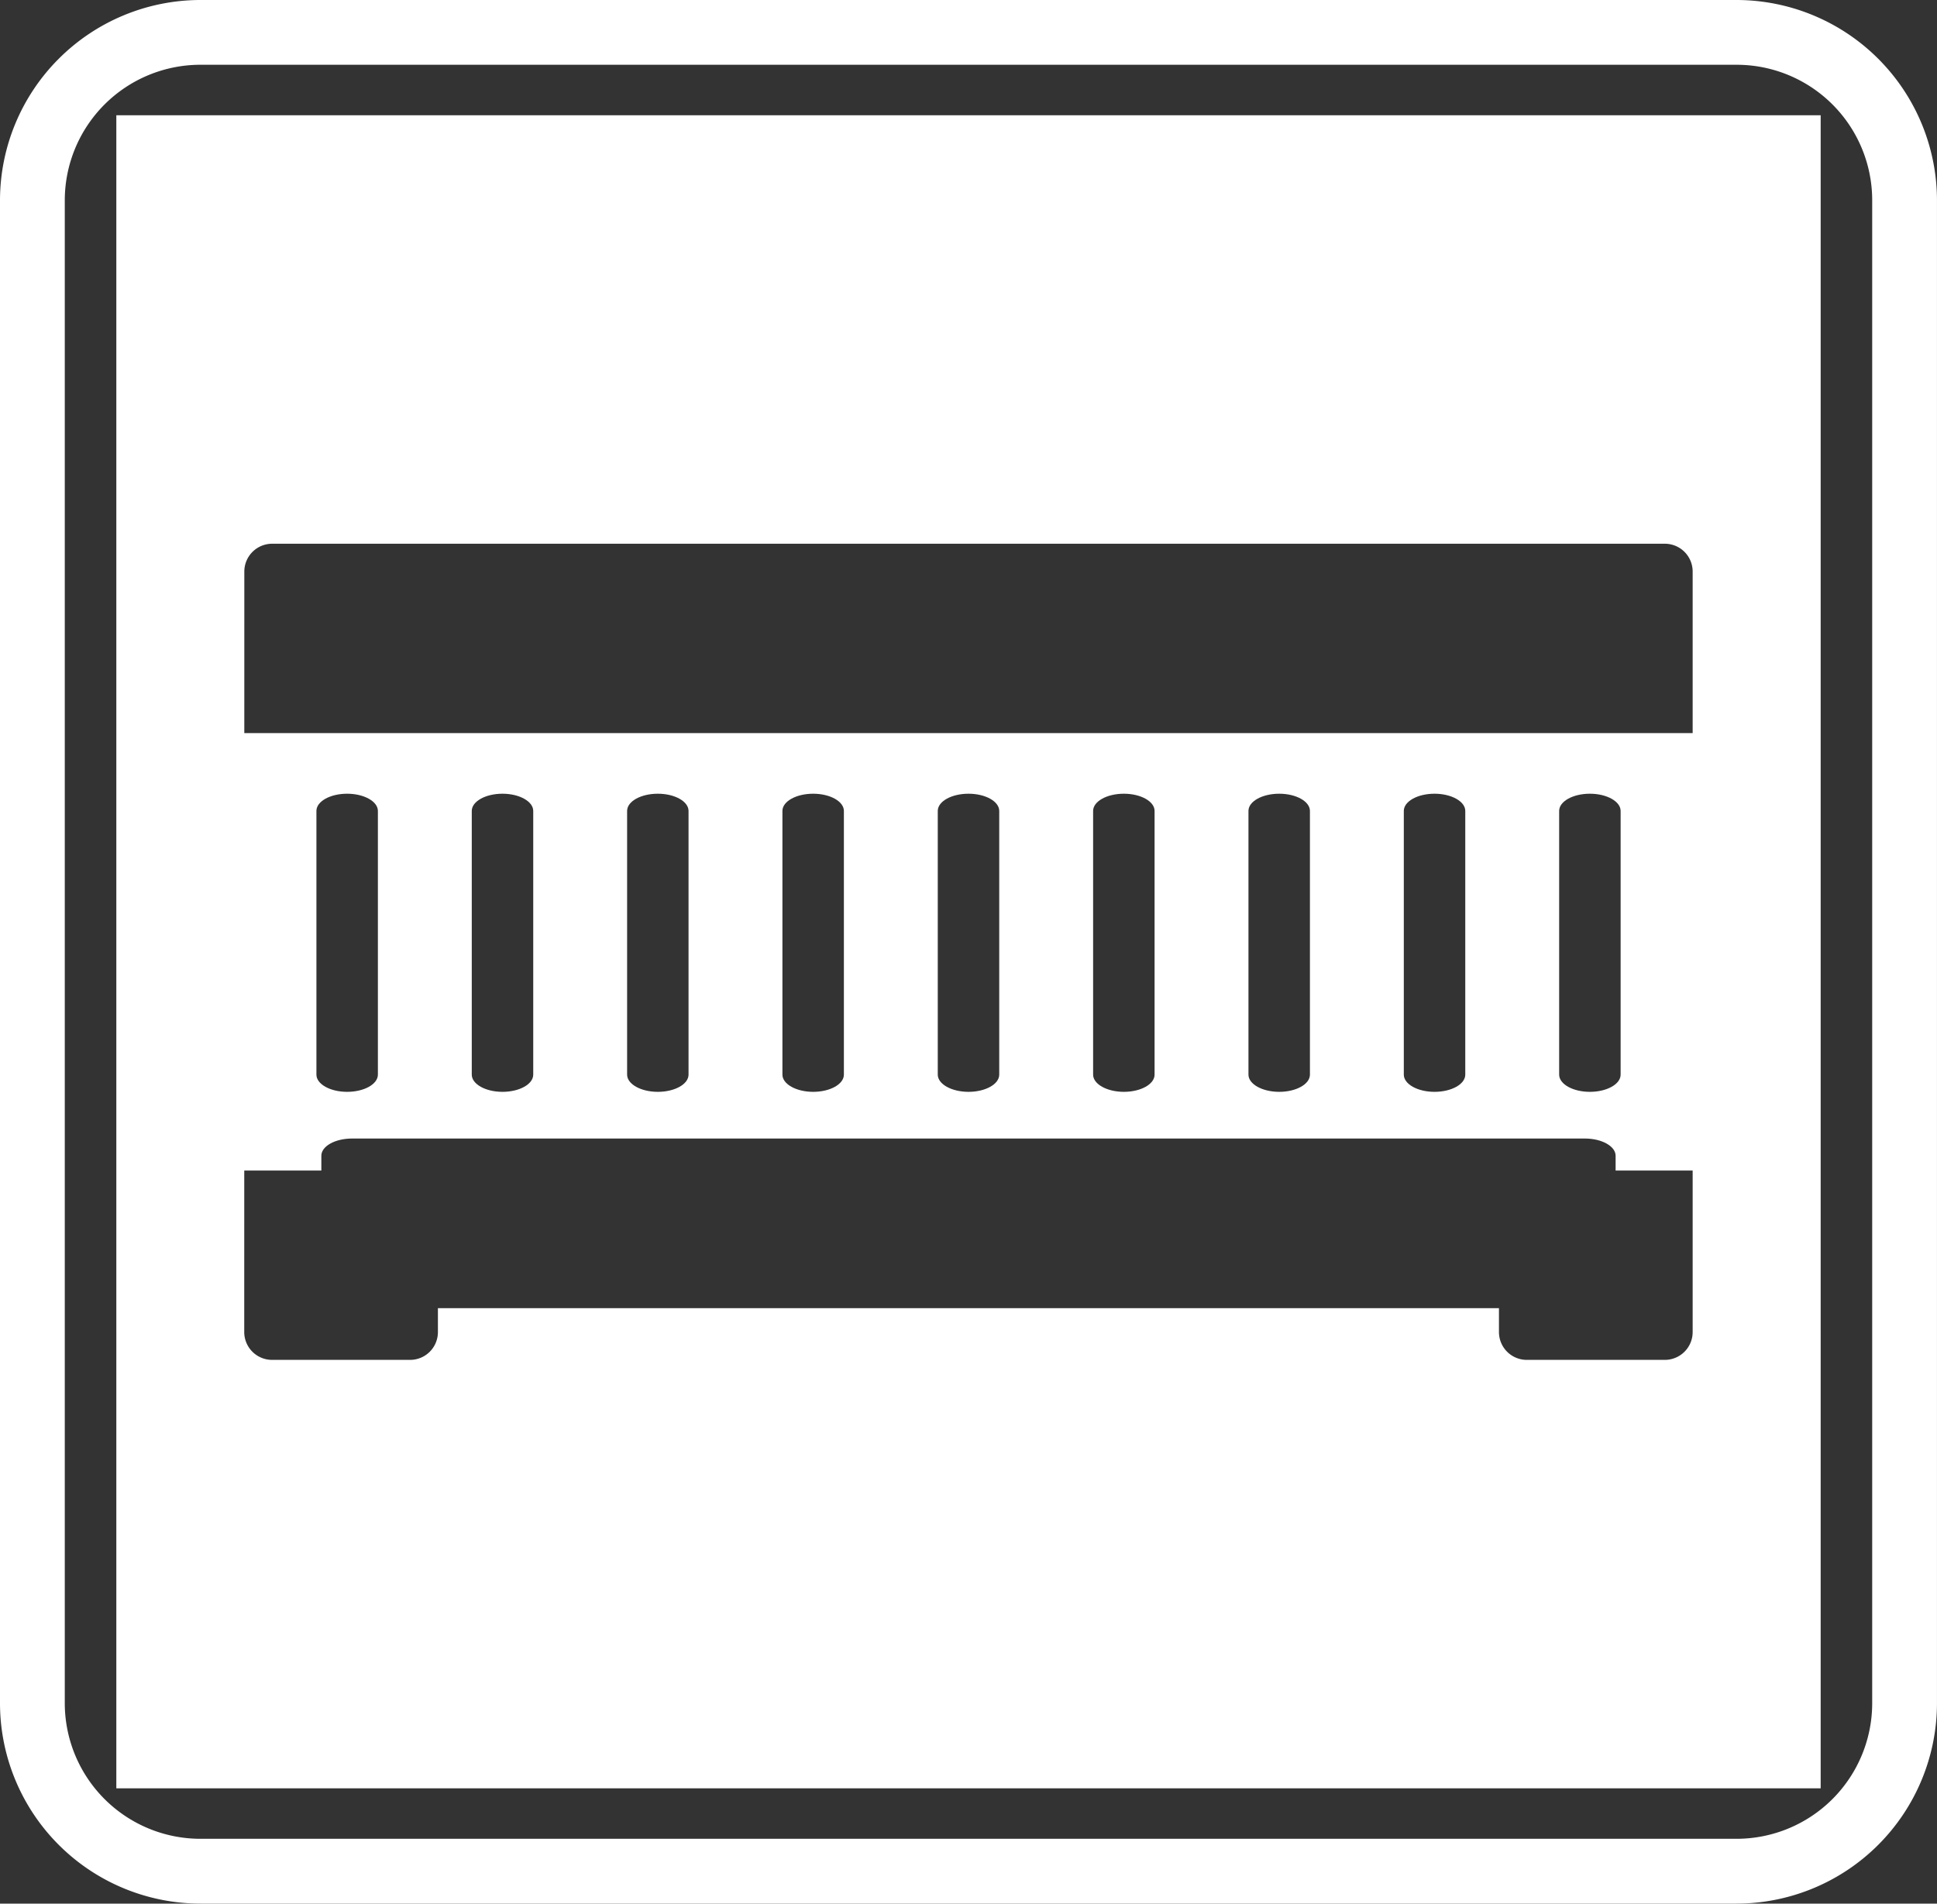
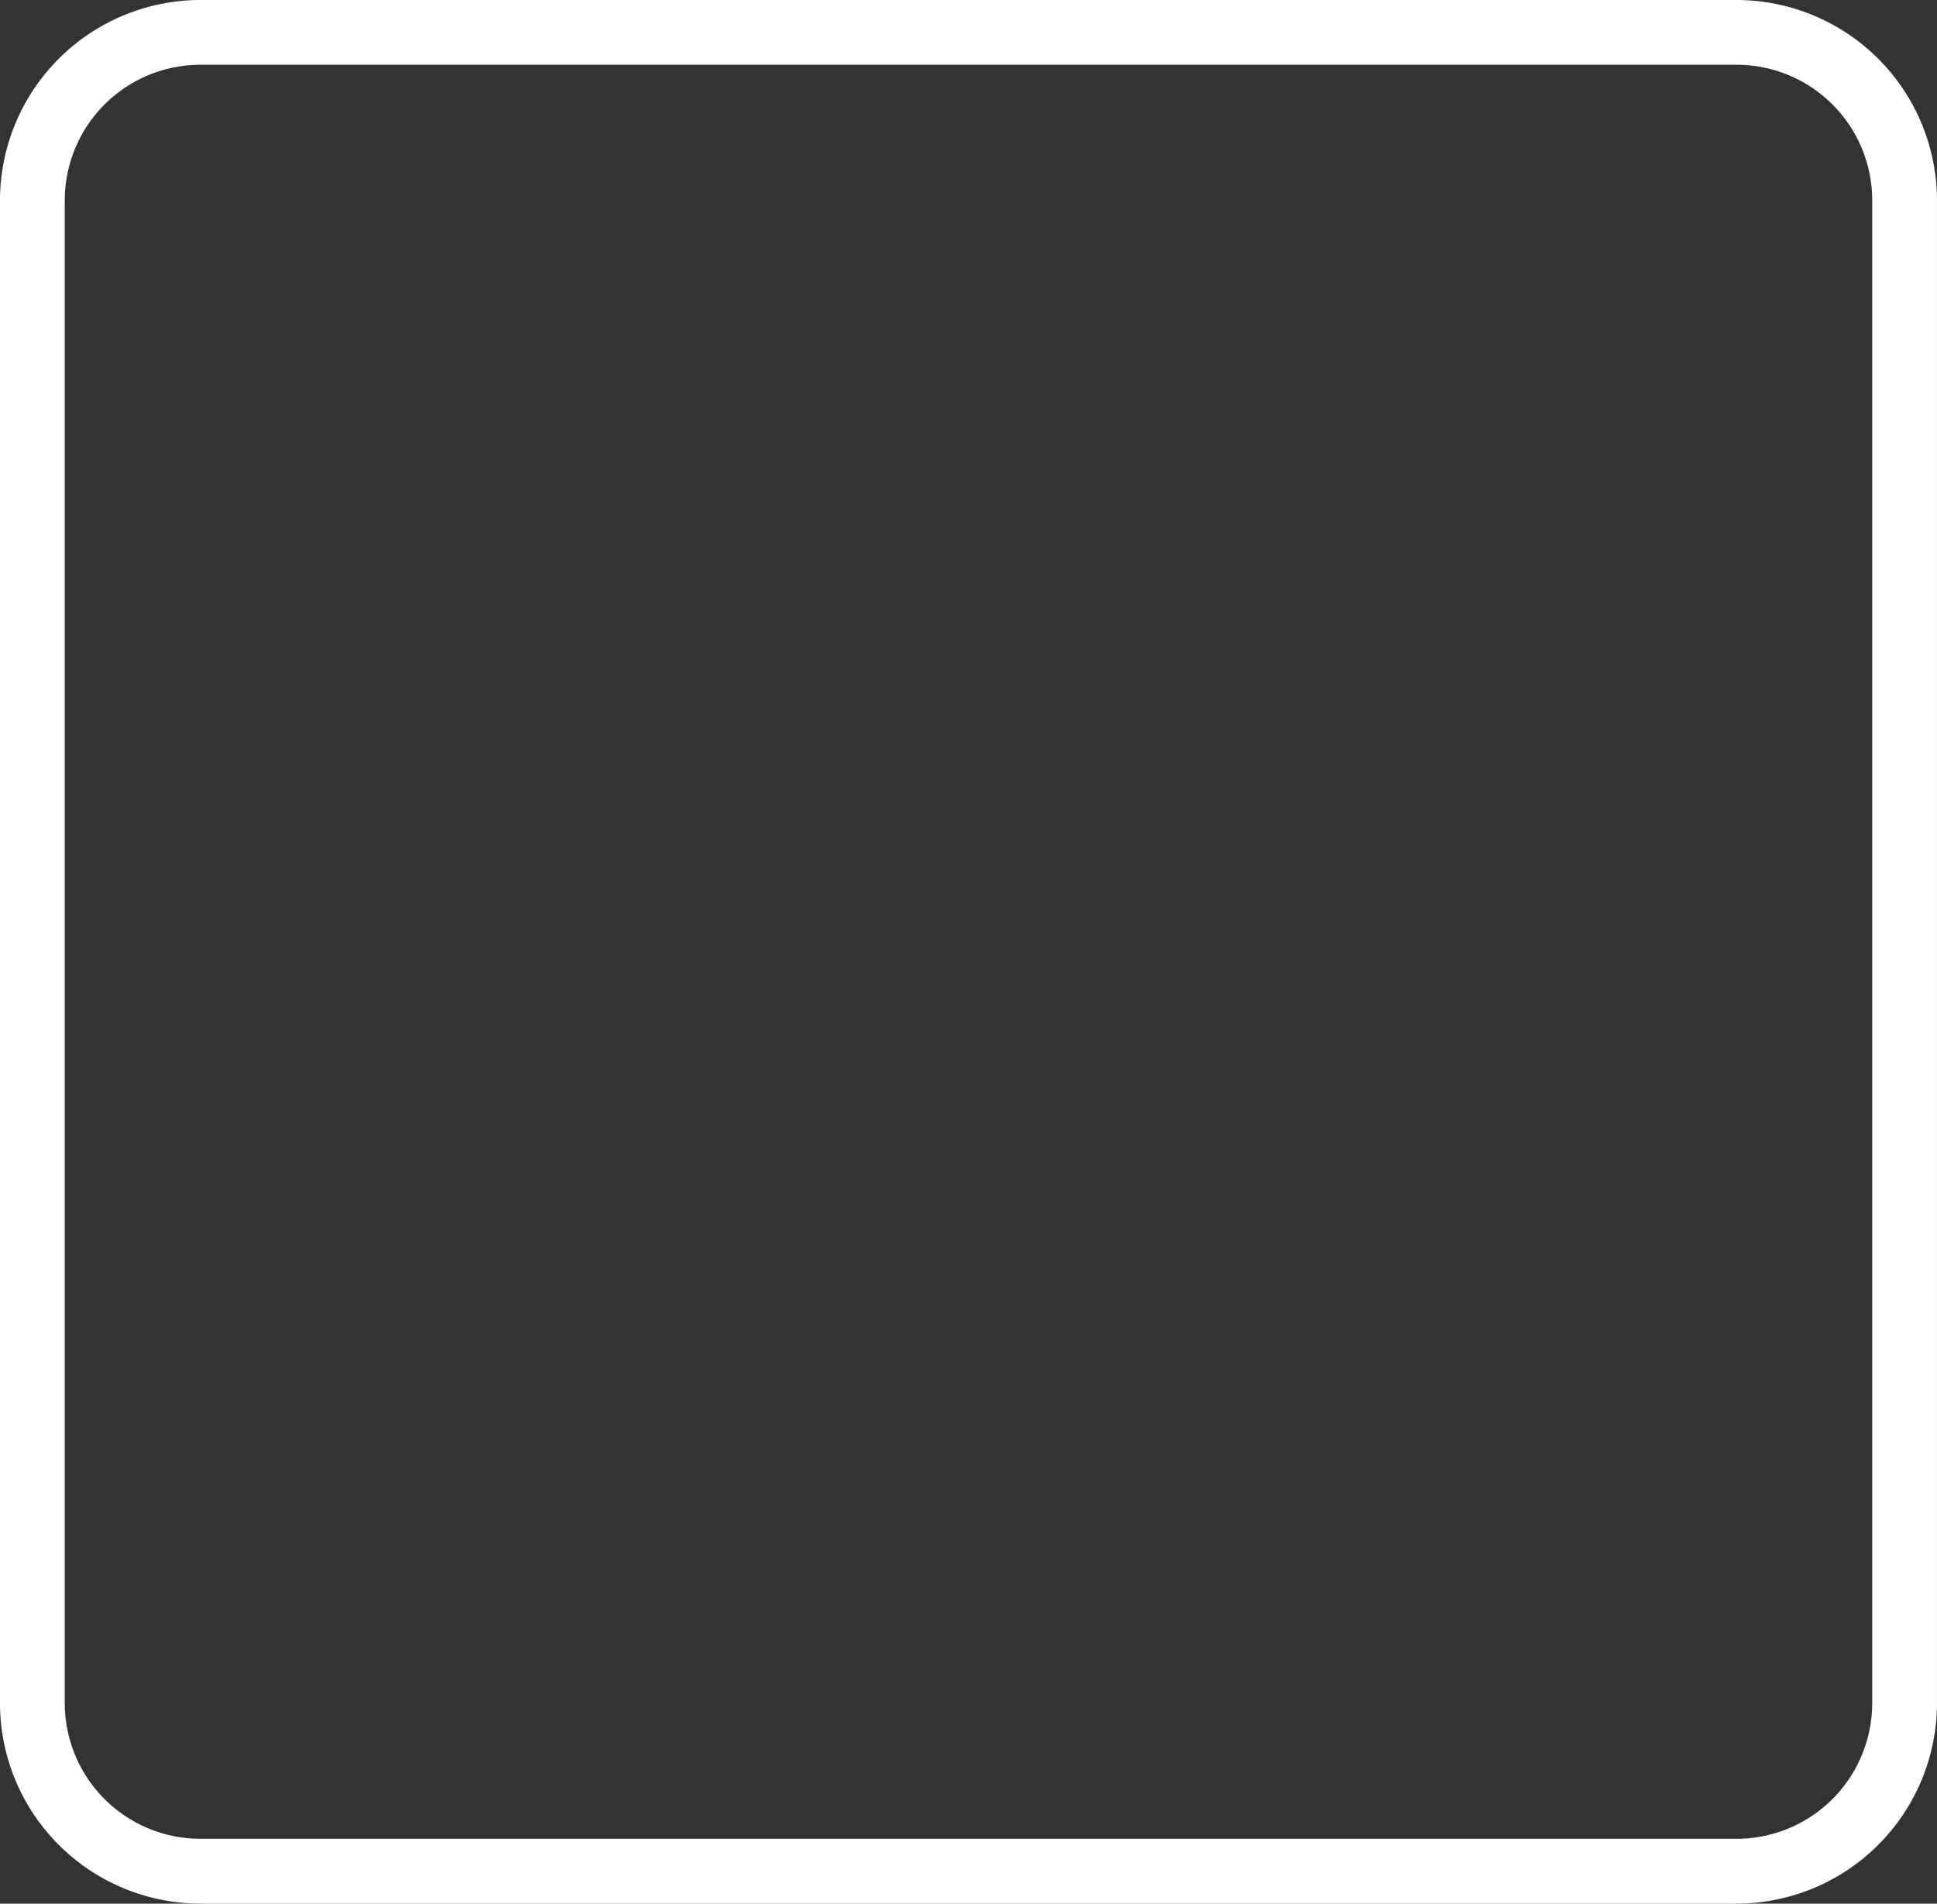
<svg xmlns="http://www.w3.org/2000/svg" id="icon05" width="90" height="88.47" viewBox="0 0 90 88.47">
  <rect x="0" y="0" width="90" height="88.47" fill="#333333" stroke="none" />
-   <path id="パス_2917" data-name="パス 2917" d="M711.885,440.08h79.19V362.326h-79.19Zm5.947-56.548a1.294,1.294,0,0,1,1.294-1.294h64.708a1.293,1.293,0,0,1,1.293,1.294v35.342a1.293,1.293,0,0,1-1.293,1.294H777.42a1.293,1.293,0,0,1-1.293-1.294v-1.108h-49.3v1.108a1.292,1.292,0,0,1-1.293,1.294h-6.412a1.294,1.294,0,0,1-1.294-1.294Z" transform="translate(-706.48 -356.968)" fill="#fff" />
-   <path id="パス_2918" data-name="パス 2918" d="M721.411,395.936c0-.444.64-.8,1.427-.8h57.282c.789,0,1.427.36,1.427.8v.688h4.225V376.293H717.186v20.331h4.225Zm57.513-16.025c0-.444.64-.8,1.427-.8s1.429.359,1.429.8v12.255c0,.444-.64.8-1.429.8s-1.427-.359-1.427-.8Zm-7.218,0c0-.444.64-.8,1.427-.8s1.429.359,1.429.8v12.255c0,.444-.64.8-1.429.8s-1.427-.359-1.427-.8Zm-7.218,0c0-.444.64-.8,1.429-.8s1.427.359,1.427.8v12.255c0,.444-.64.8-1.427.8s-1.429-.359-1.429-.8Zm-7.218,0c0-.444.64-.8,1.429-.8s1.427.359,1.427.8v12.255c0,.444-.64.8-1.427.8s-1.429-.359-1.429-.8Zm-7.218,0c0-.444.64-.8,1.429-.8s1.427.359,1.427.8v12.255c0,.444-.64.8-1.427.8s-1.429-.359-1.429-.8Zm-7.218,0c0-.444.64-.8,1.429-.8s1.427.359,1.427.8v12.255c0,.444-.64.8-1.427.8s-1.429-.359-1.429-.8Zm-7.216,0c0-.444.638-.8,1.427-.8s1.427.359,1.427.8v12.255c0,.444-.64.8-1.427.8s-1.427-.359-1.427-.8Zm-7.218,0c0-.444.64-.8,1.427-.8s1.429.359,1.429.8v12.255c0,.444-.64.8-1.429.8s-1.427-.359-1.427-.8Zm-7.218,0c0-.444.64-.8,1.427-.8s1.429.359,1.429.8v12.255c0,.444-.64.8-1.429.8s-1.427-.359-1.427-.8Z" transform="translate(-706.48 -342.223)" fill="#fff" />
  <path id="パス_2919" data-name="パス 2919" d="M787.169,356.968H715.79a9.321,9.321,0,0,0-9.31,9.31v69.848a9.321,9.321,0,0,0,9.31,9.312h71.379a9.322,9.322,0,0,0,9.31-9.312V366.278A9.322,9.322,0,0,0,787.169,356.968Zm6.3,79.158a6.305,6.305,0,0,1-6.3,6.3H715.79a6.307,6.307,0,0,1-6.3-6.3V366.278a6.305,6.305,0,0,1,6.3-6.3h71.379a6.3,6.3,0,0,1,6.3,6.3Z" transform="translate(-706.48 -356.968)" fill="#fff" />
</svg>